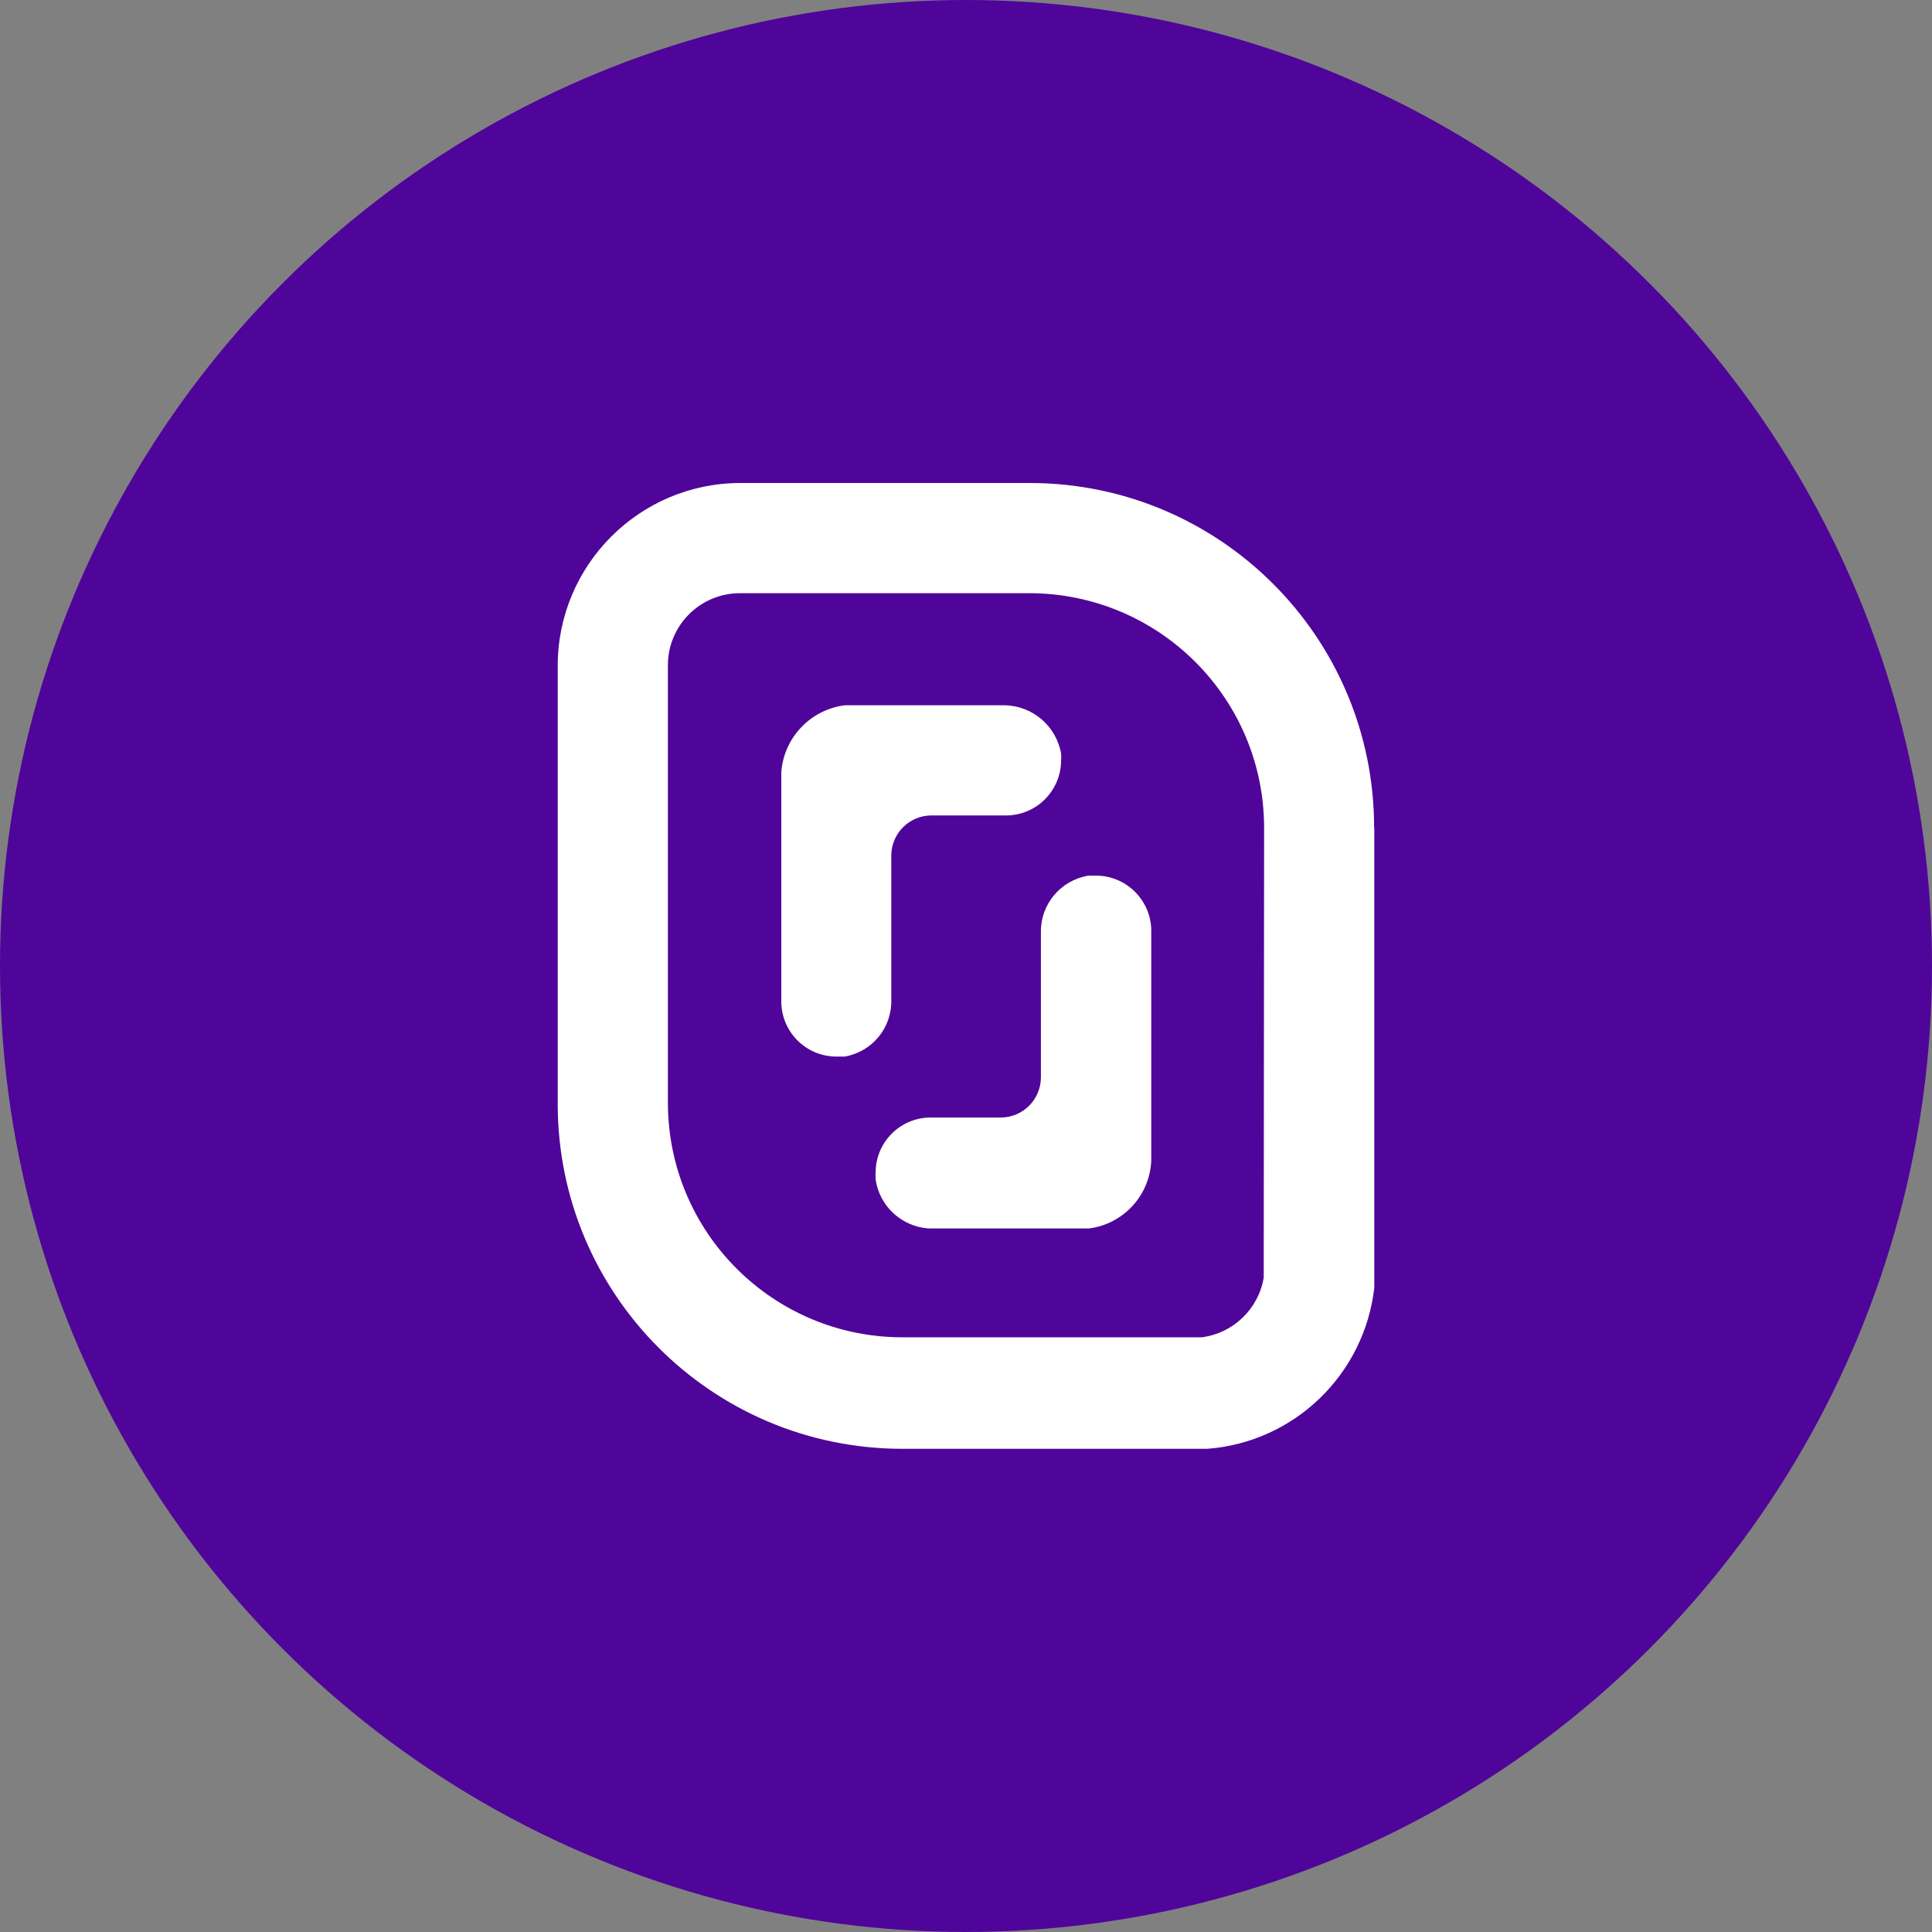
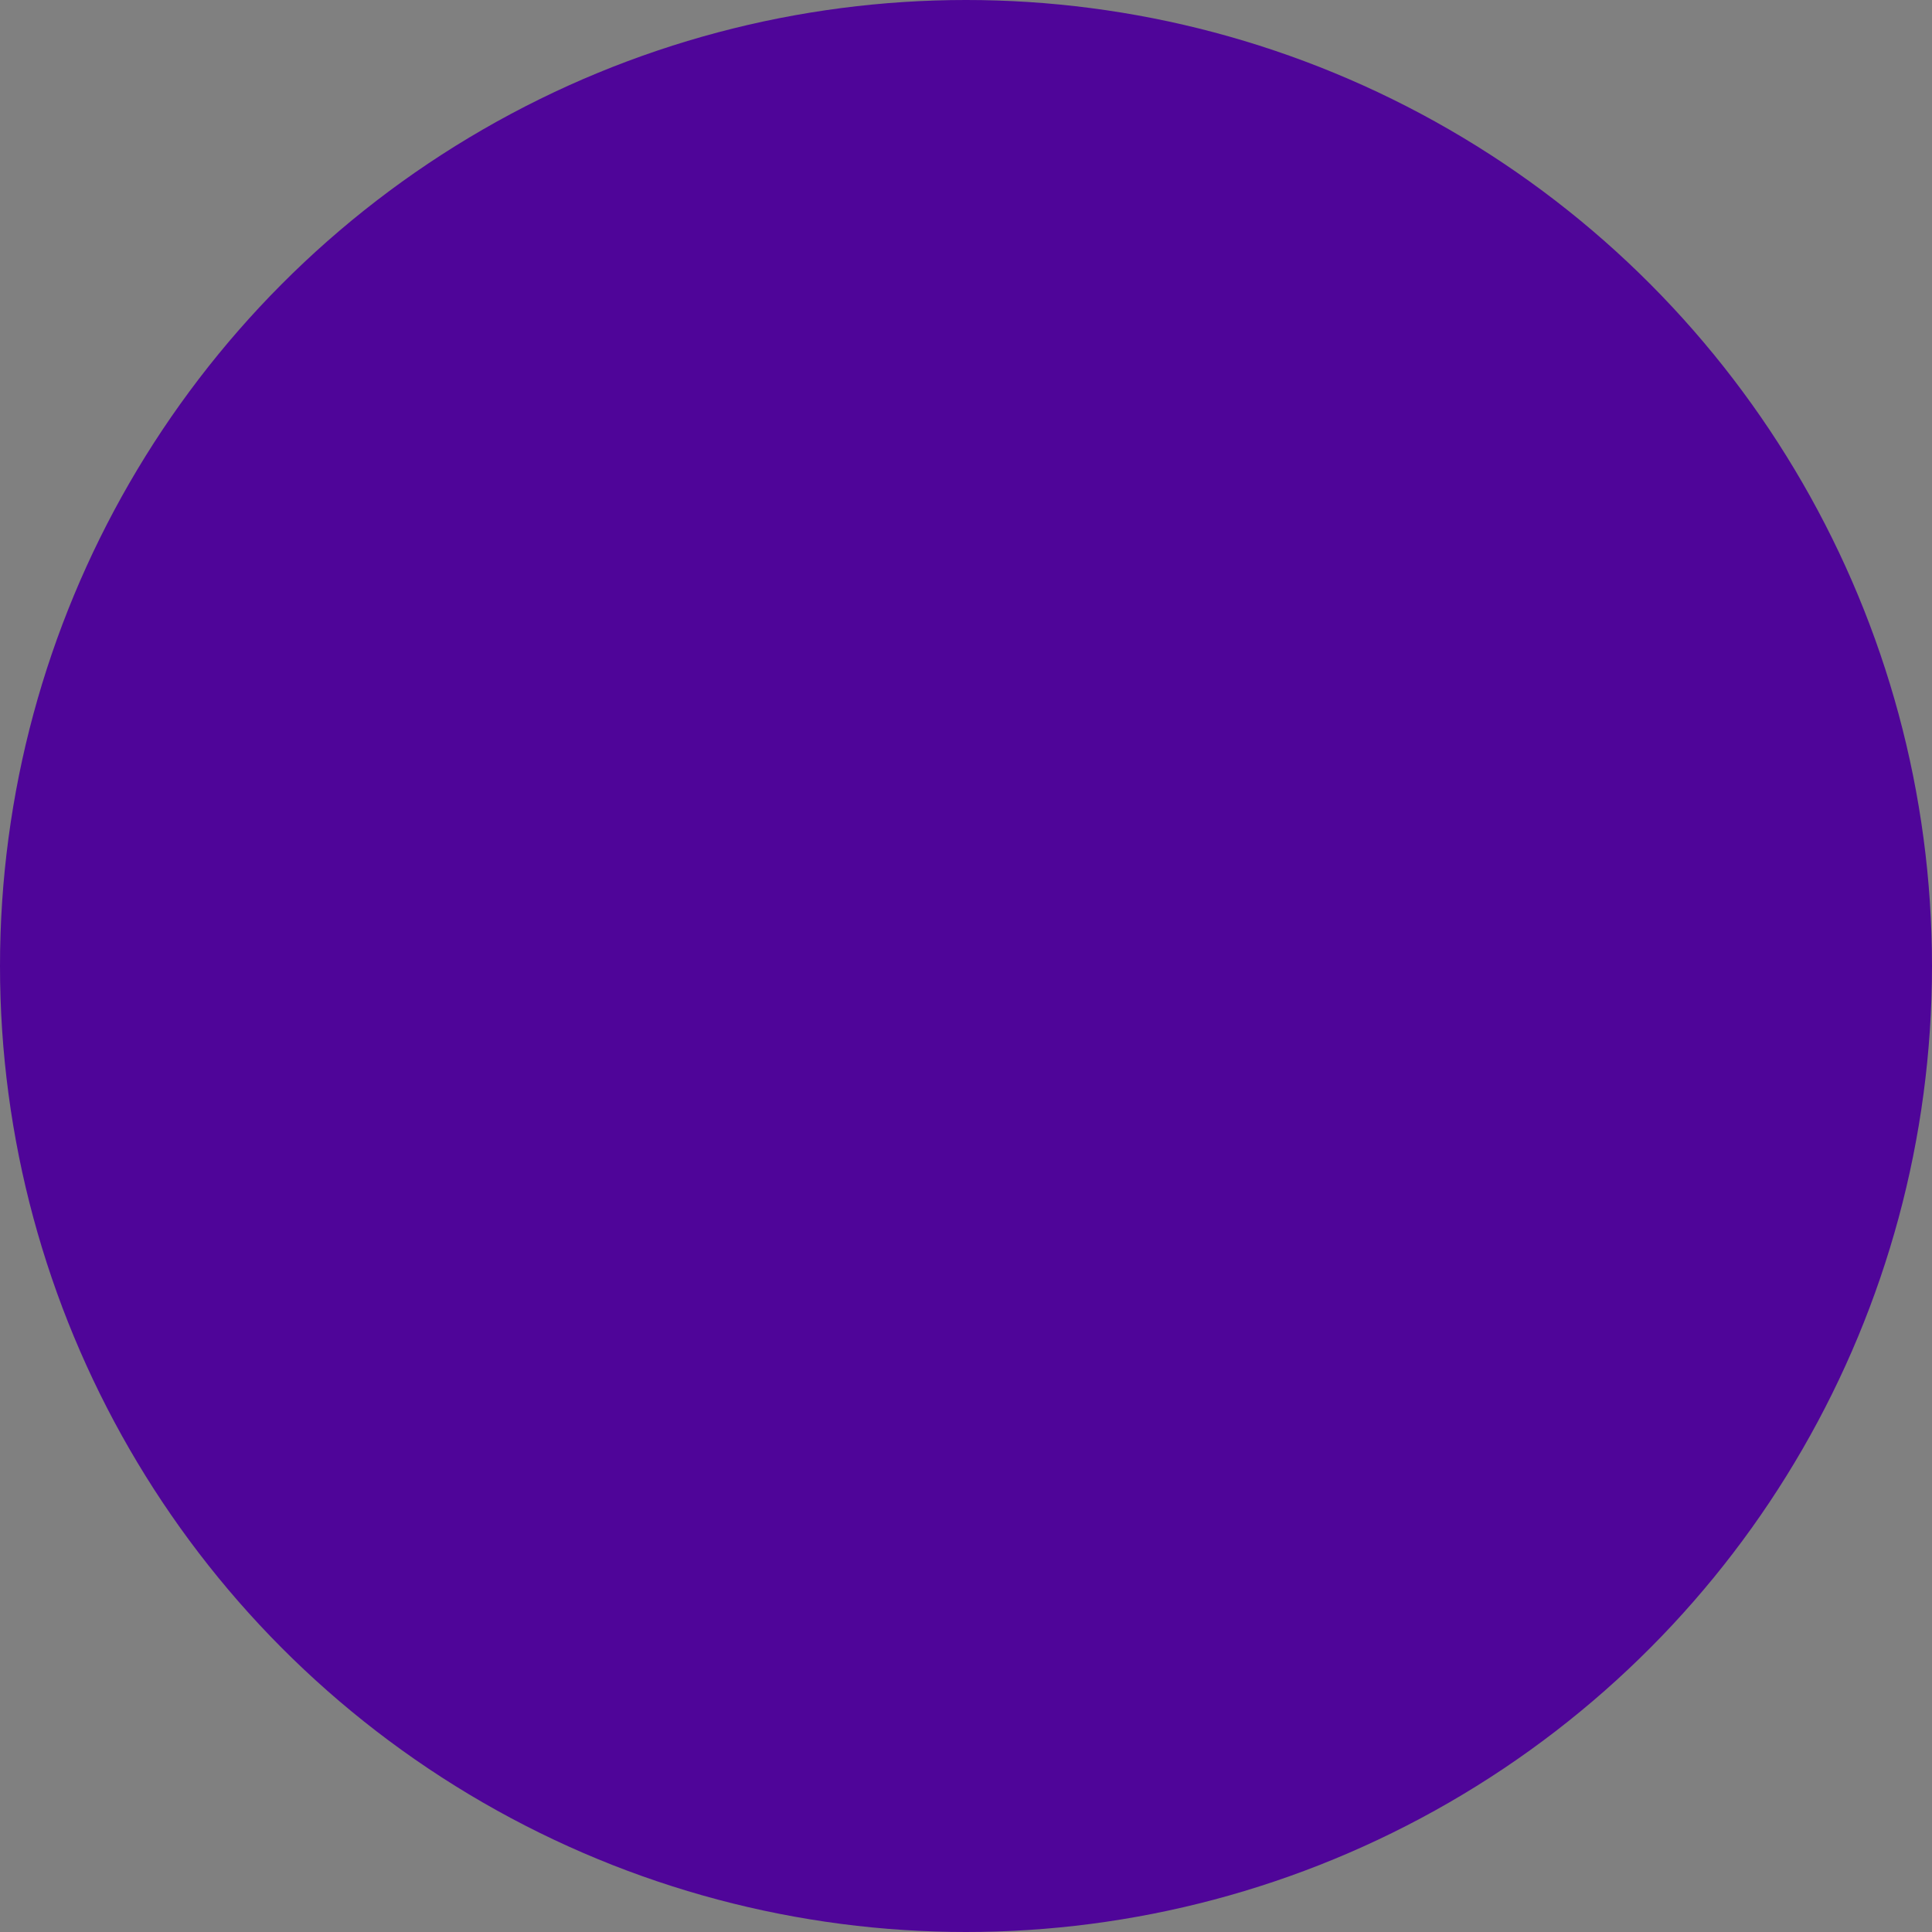
<svg xmlns="http://www.w3.org/2000/svg" enable-background="new 0 0 1024 1024" viewBox="0 0 1024 1024">
  <rect x="0" y="0" width="1024" height="1024" fill="#808080" stroke="none" />
  <circle cx="512" cy="512" fill="#4f0599" r="512" />
-   <path d="m610.2 493v122c-.7 18.4-14.6 33.7-32.9 36.1h-85.3c-14.3-1.1-25.9-11.9-27.9-26-.1-1.3-.1-2.6 0-3.8.1-16.1 13.2-29 29.2-29h37.1c11.8 0 21.3-9.6 21.3-21.3v-77.2c-.1-14.7 10.6-27.3 25.2-29.7h3.6c16.1-.2 29.4 12.7 29.7 28.8zm-137.8 37.1v-76.6c0-11.8 9.6-21.3 21.3-21.3h39.5c16.1 0 29.2-13.1 29.2-29.2.1-1.2.1-2.4 0-3.6-2.6-14.7-15.2-25.4-30.1-25.6h-84.5c-18.2 2.3-32.3 17.1-33.7 35.4v121.6c0 16.1 13.1 29.2 29.2 29.2h4.5c14.5-2.6 24.9-15.2 24.6-29.9zm256-91.5v244c-5.3 46-42.4 81.8-88.5 85.3h-161.7c-100.9-.1-182.6-81.9-182.6-182.8v-232.2c0-53.5 43.4-96.9 96.9-96.9h153.2c100.9 0 182.6 81.8 182.6 182.6zm-58.4 0c-.1-68.5-55.6-124-124.2-124.2h-153.4c-21.1-.1-38.3 16.9-38.4 38v.4 232.3c.4 68.4 55.8 123.6 124.2 123.7h158.7c16.7-2.1 30.1-15 32.9-31.6z" fill="#fff" />
</svg>